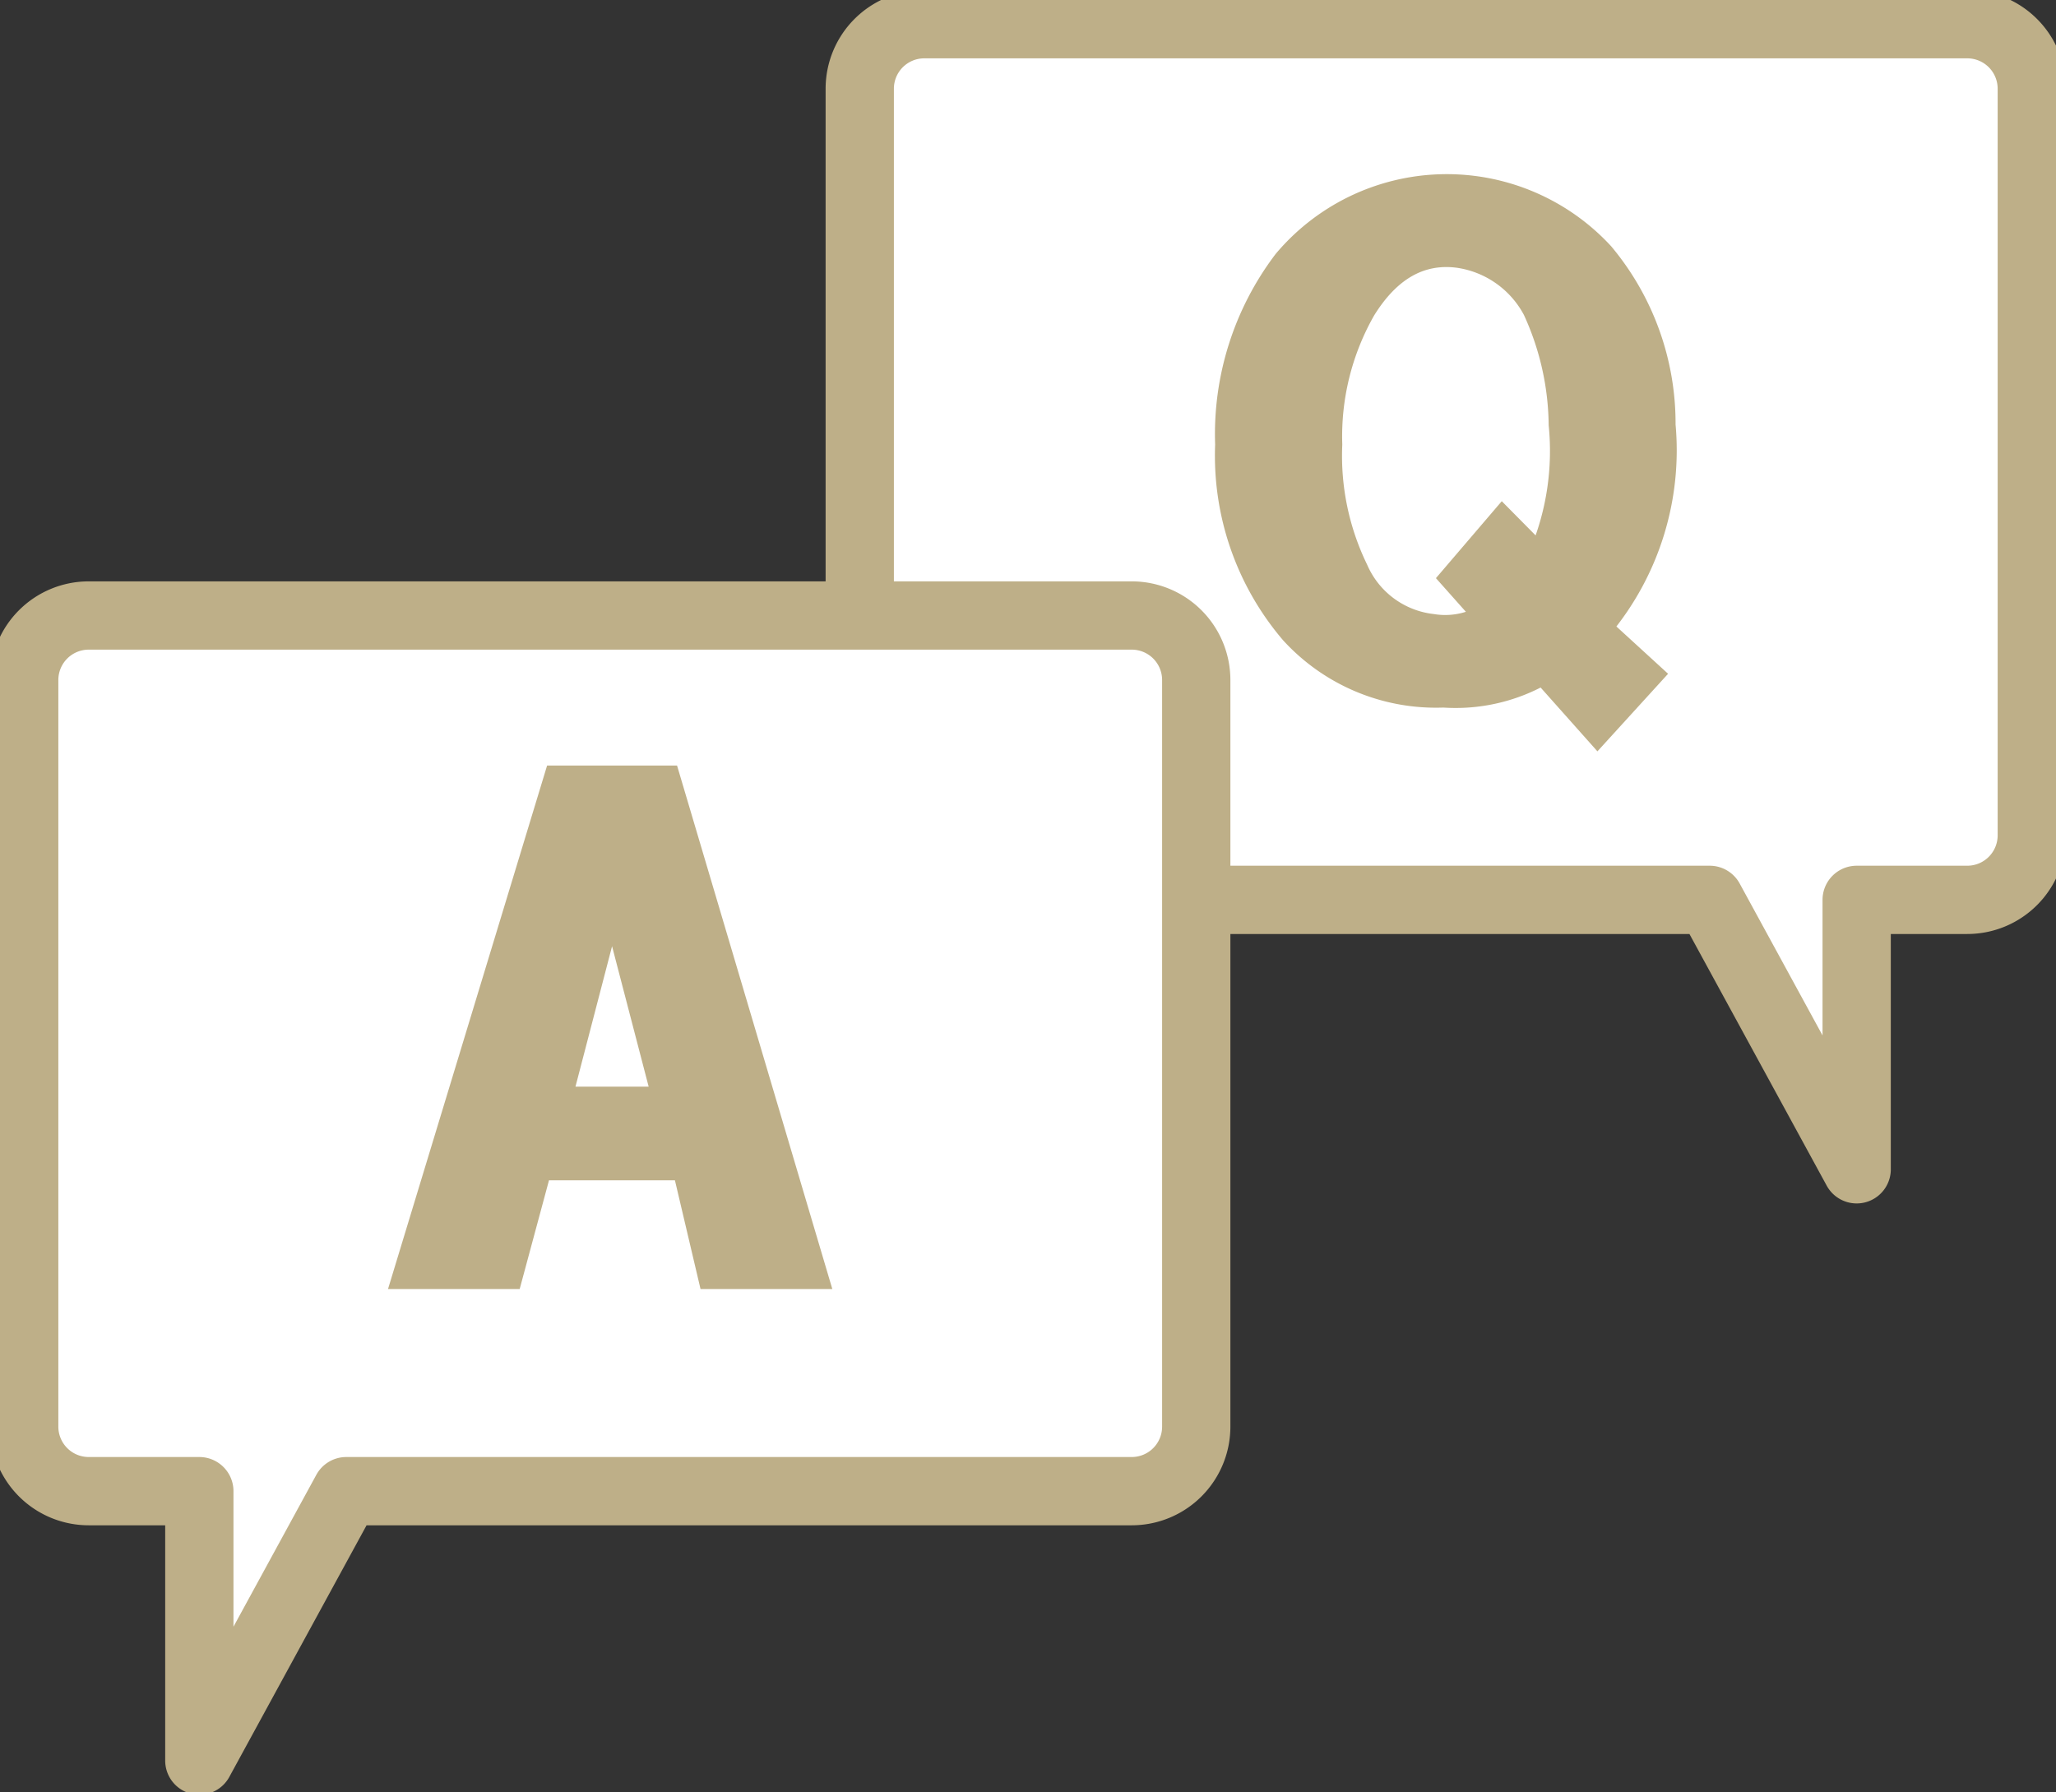
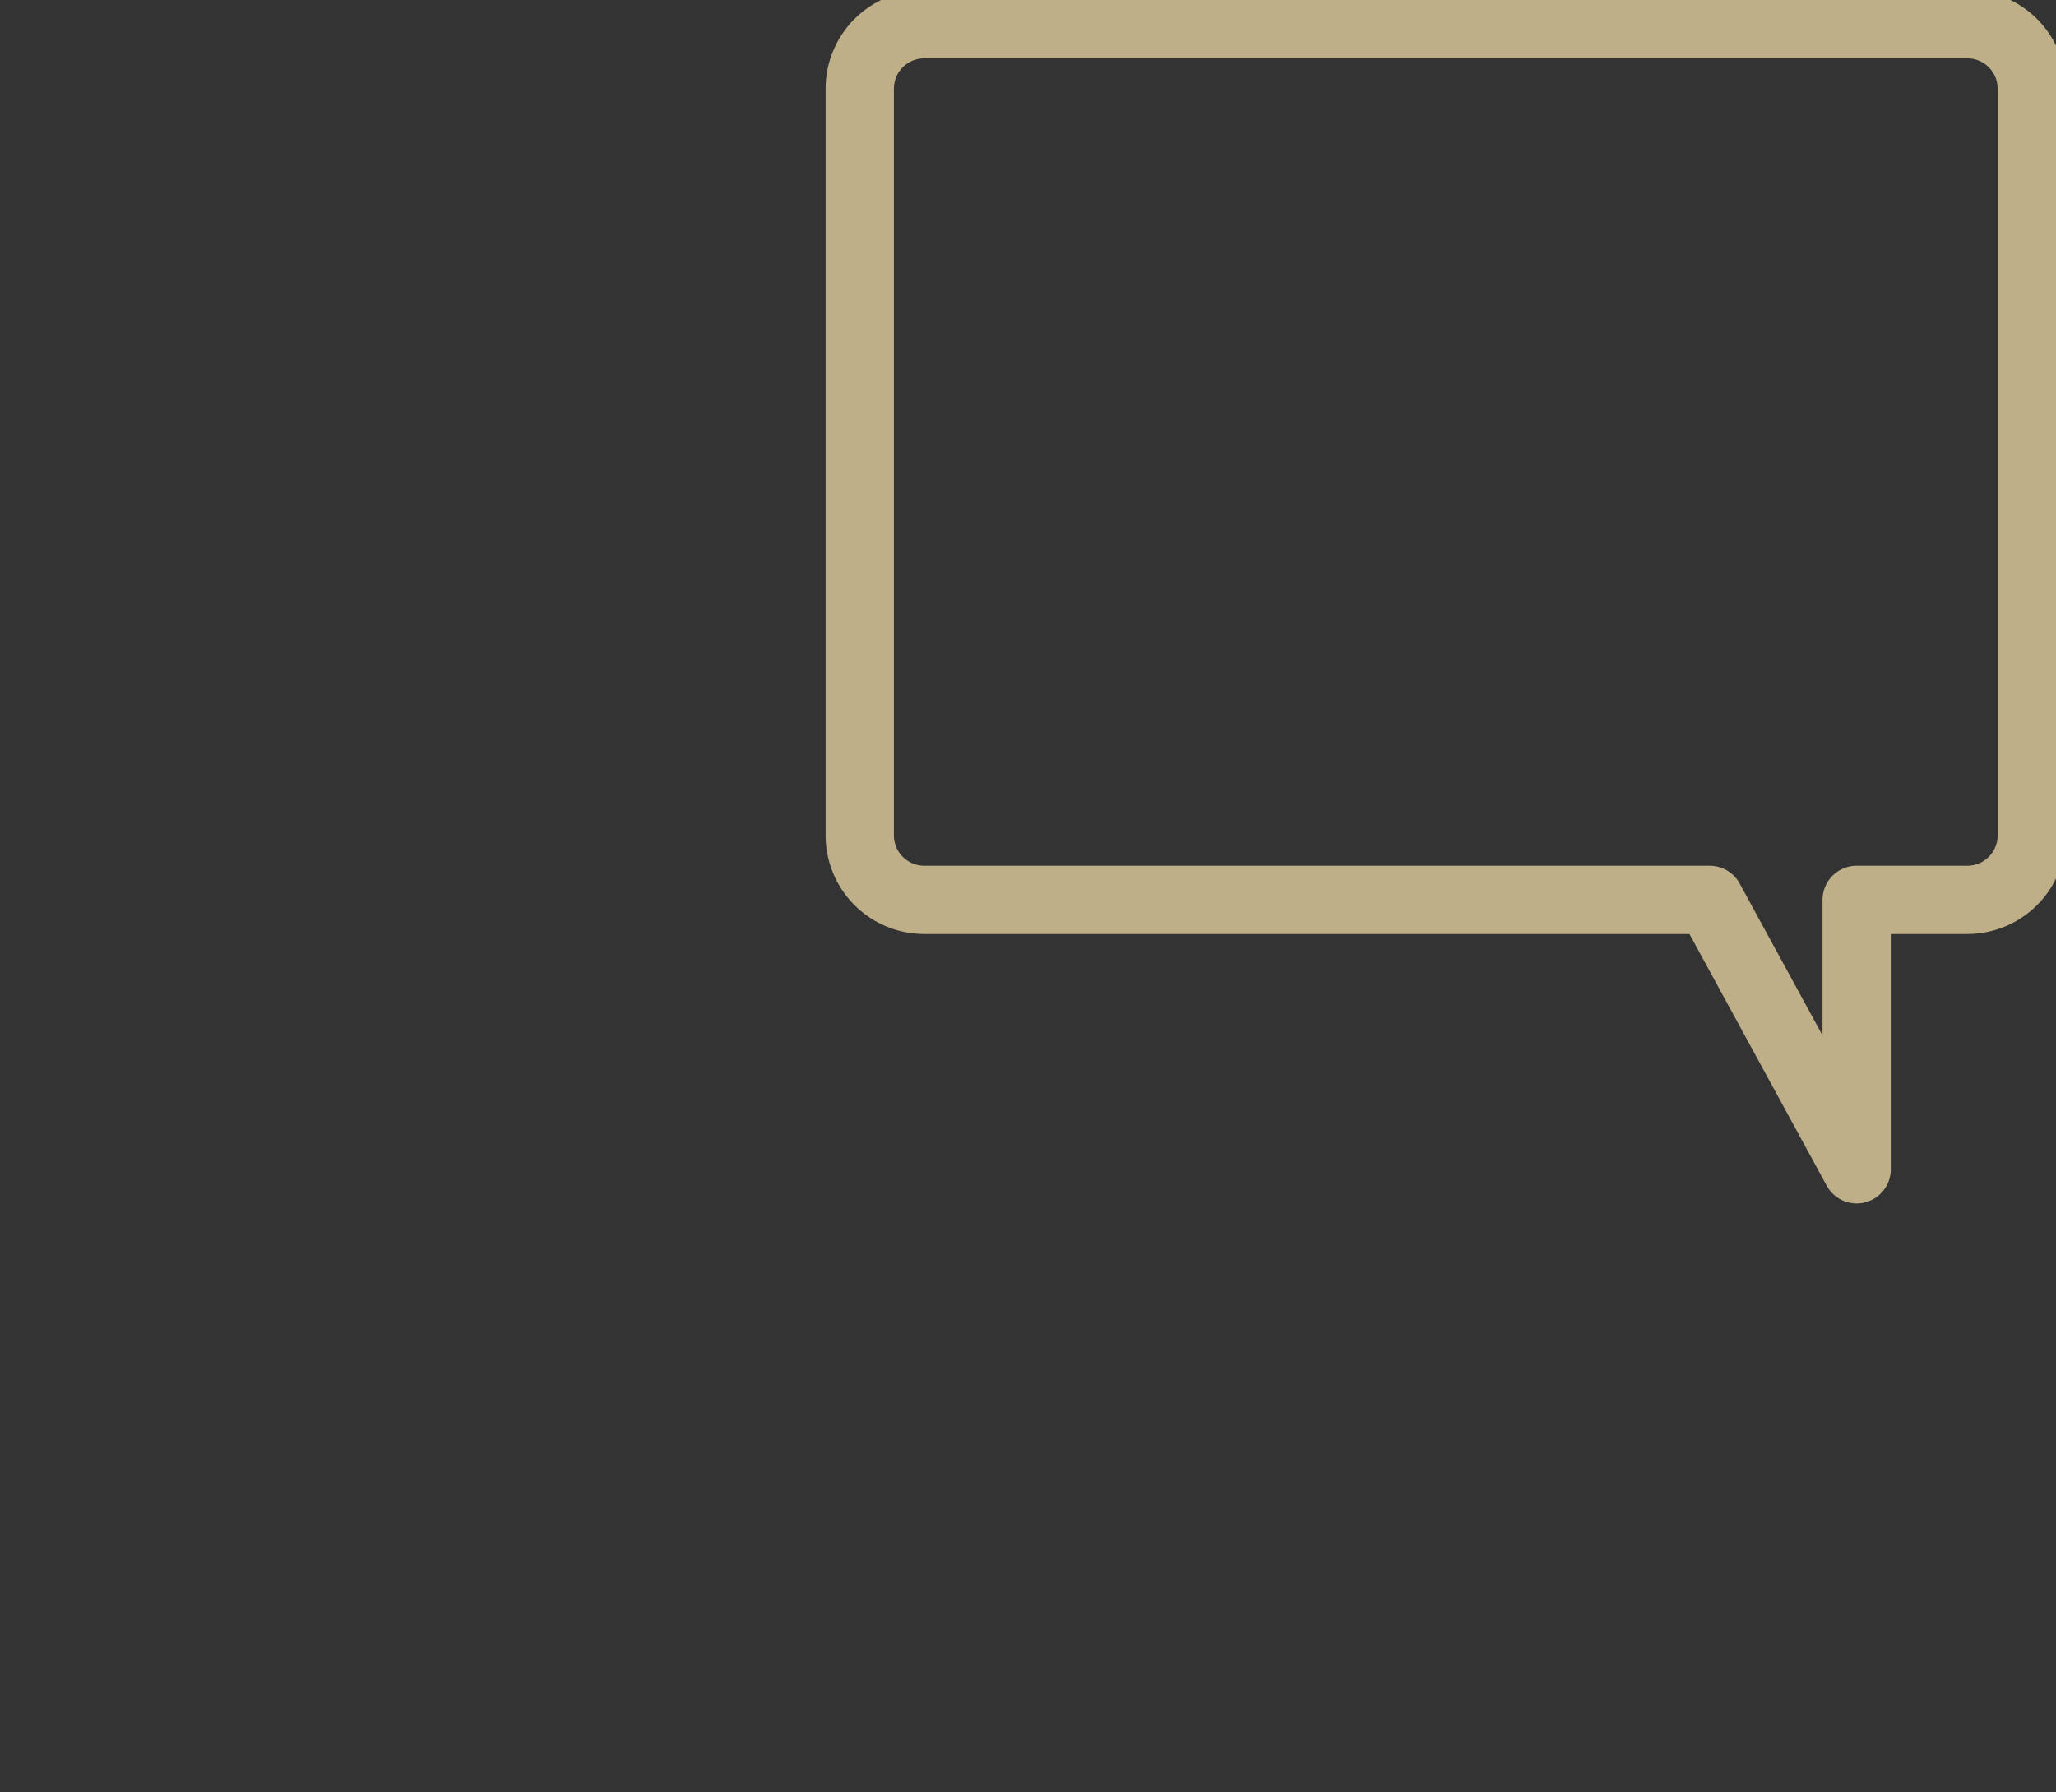
<svg xmlns="http://www.w3.org/2000/svg" width="120.452" height="105" viewBox="0 0 120.452 105">
  <rect x="0" y="0" width="120.452" height="105" fill="#333333" stroke="none" />
  <defs>
    <clipPath id="clip-path">
      <rect id="長方形_25209" data-name="長方形 25209" width="120.452" height="105" transform="translate(0 0)" fill="none" stroke="#beaf88" stroke-width="1" />
    </clipPath>
  </defs>
  <g id="グループ_21782" data-name="グループ 21782" transform="translate(0 0.002)">
    <g id="グループ_21781" data-name="グループ 21781" transform="translate(0 -0.002)" clip-path="url(#clip-path)">
-       <path id="パス_33417" data-name="パス 33417" d="M606.754,15.248H545.649a3.78,3.78,0,0,0-3.78,3.78V62.769a3.78,3.78,0,0,0,3.78,3.78h46.015l8.61,15.785V66.549h6.48a3.78,3.78,0,0,0,3.78-3.78V19.028a3.78,3.78,0,0,0-3.78-3.78" transform="translate(-491.5 -13.83)" fill="#fff" stroke="#beaf88" stroke-width="1" />
      <path id="パス_33418" data-name="パス 33418" d="M606.754,15.248H545.649a3.78,3.78,0,0,0-3.78,3.78V62.769a3.78,3.78,0,0,0,3.78,3.78h46.015l8.61,15.785V66.549h6.48a3.78,3.78,0,0,0,3.78-3.78V19.028A3.78,3.78,0,0,0,606.754,15.248Z" transform="translate(-491.5 -13.83)" fill="none" stroke="#beaf88" stroke-linecap="round" stroke-linejoin="round" stroke-width="4" />
-       <path id="パス_33419" data-name="パス 33419" d="M793.179,147.743l-3.22-3.618a10.441,10.441,0,0,1-5.8,1.3,11.626,11.626,0,0,1-9.016-3.763,16.134,16.134,0,0,1-3.864-11.144,16.945,16.945,0,0,1,3.435-10.855,12.589,12.589,0,0,1,18.89-.434,15.662,15.662,0,0,1,3.649,10.131,16.334,16.334,0,0,1-3.649,11.868l3.005,2.75Zm-5.581-13.17,2.147,2.171a15.454,15.454,0,0,0,1.074-7.381,16.318,16.318,0,0,0-1.5-6.658,5.818,5.818,0,0,0-4.293-3.039q-3.22-.435-5.367,3.039a14.814,14.814,0,0,0-1.932,7.816,15.047,15.047,0,0,0,1.5,7.237,5.334,5.334,0,0,0,4.293,3.184,4.51,4.51,0,0,0,2.79-.434l-1.932-2.171Z" transform="translate(-699.589 -104.472)" fill="#beaf88" stroke="#beaf88" stroke-width="1" />
-       <path id="パス_33420" data-name="パス 33420" d="M80.135,387.93H19.03a3.78,3.78,0,0,0-3.78,3.78v43.741a3.781,3.781,0,0,0,3.78,3.78h6.48v15.785l8.61-15.785H80.135a3.781,3.781,0,0,0,3.78-3.78V391.71a3.78,3.78,0,0,0-3.78-3.78" transform="translate(-13.832 -351.87)" fill="#fff" stroke="#beaf88" stroke-width="1" />
-       <path id="パス_33421" data-name="パス 33421" d="M80.135,387.93H19.03a3.78,3.78,0,0,0-3.78,3.78v43.741a3.781,3.781,0,0,0,3.78,3.78h6.48v15.785l8.61-15.785H80.135a3.781,3.781,0,0,0,3.78-3.78V391.71A3.78,3.78,0,0,0,80.135,387.93Z" transform="translate(-13.832 -351.87)" fill="none" stroke="#beaf88" stroke-linecap="round" stroke-linejoin="round" stroke-width="4" />
-       <path id="パス_33422" data-name="パス 33422" d="M251.807,517.53l9.016-29.669h6.869l8.8,29.669h-6.655l-1.5-6.368H260.18l-1.717,6.368Zm9.66-10.855h5.582l-2.791-10.71Z" transform="translate(-228.4 -442.512)" fill="#beaf88" stroke="#beaf88" stroke-width="1" />
    </g>
  </g>
</svg>